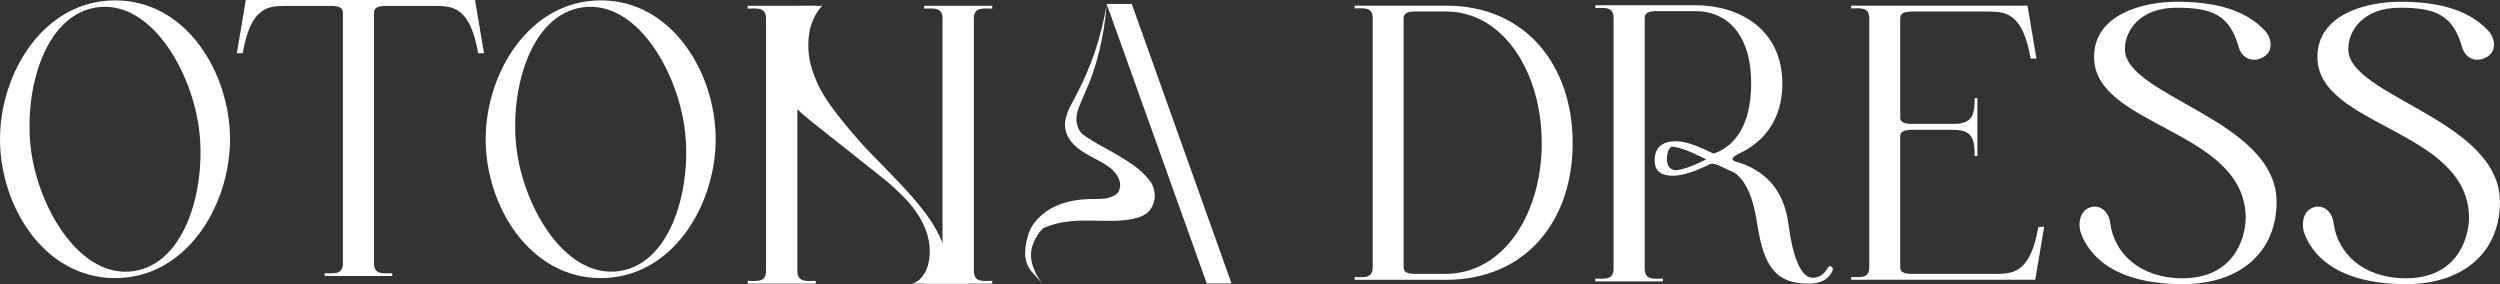
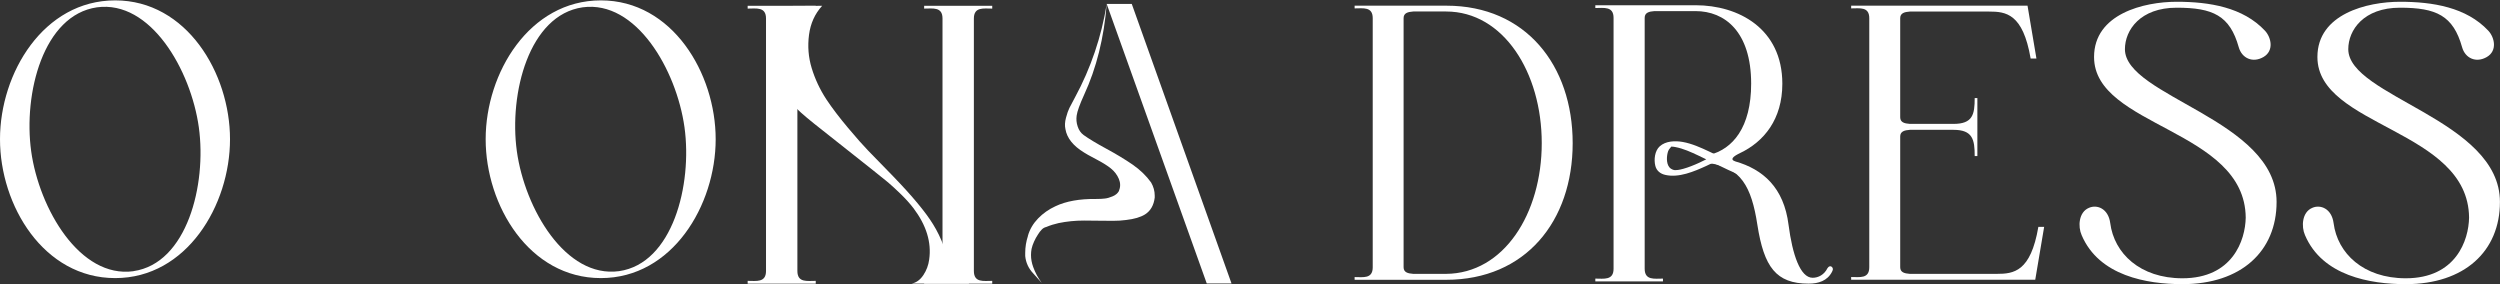
<svg xmlns="http://www.w3.org/2000/svg" width="396" height="45" viewBox="0 0 396 45" fill="none">
  <rect x="0" y="0" width="396" height="45" fill="#333333" stroke="none" />
  <g clip-path="url(#clip0_548_70)">
    <path d="M217.439 2.881C217.439 1.02 215.911 1.33 214.571 1.33V0.9H229.121C241.65 0.9 249.112 10.332 249.112 22.675C249.112 35.018 241.65 44.32 229.061 44.32H214.571V43.89C215.911 43.89 217.439 44.2 217.439 42.34V2.881ZM222.329 42.33C222.329 43.14 222.999 43.32 223.857 43.38H229.052C238.219 43.32 244.213 33.828 244.213 22.665C244.213 11.503 238.16 1.821 229.052 1.821H223.857C222.999 1.881 222.329 2.071 222.329 2.871V42.32V42.33Z" fill="white" />
    <path d="M312.792 15.534H313.216V24.716H312.792C312.792 22.115 312.486 20.565 309.43 20.565H302.52C301.663 20.625 300.992 20.815 300.992 21.615V42.33C300.992 43.14 301.663 43.32 302.52 43.38H316.272C318.963 43.38 321.654 43.07 322.876 35.938H323.793L322.383 44.31H293.224V43.88C294.565 43.88 296.093 44.19 296.093 42.33V2.881C296.093 1.02 294.565 1.33 293.224 1.33V0.9H321.161L322.571 9.272H321.654C320.431 2.141 317.74 1.831 315.049 1.831H302.52C301.663 1.891 300.992 2.081 300.992 2.881V18.574C300.992 19.384 301.663 19.564 302.52 19.625H309.43C312.486 19.625 312.792 18.134 312.792 15.534Z" fill="white" />
    <path d="M331.699 9.022C331.699 2.201 339.585 0.28 344.78 0.28C349.975 0.28 355.298 1.15 358.778 4.871C359.754 5.922 360.246 8.032 358.531 9.032C356.816 10.022 355.111 9.222 354.618 7.482C353.208 2.461 350.527 1.22 344.78 1.22C339.033 1.22 336.588 4.751 336.588 7.792C336.588 15.294 360.611 18.954 360.611 31.987C360.611 39.799 354.992 45.01 345.697 45.01C340.068 45.01 332.487 43.71 329.737 37.258C329.126 35.898 329.244 33.598 330.9 32.917C332.182 32.357 333.956 33.038 334.262 35.338C334.873 40.119 338.974 44.08 345.697 44.08C353.642 44.08 355.663 38.059 355.722 34.468C355.603 20.445 331.699 20.135 331.699 9.032V9.022Z" fill="white" />
    <path d="M367.078 9.022C367.078 2.201 374.964 0.28 380.159 0.28C385.354 0.28 390.677 1.15 394.157 4.871C395.133 5.922 395.625 8.032 393.91 9.032C392.195 10.022 390.49 9.222 389.997 7.482C388.587 2.461 385.906 1.22 380.159 1.22C374.412 1.22 371.967 4.751 371.967 7.792C371.967 15.294 395.99 18.954 395.99 31.987C395.99 39.799 390.371 45.01 381.076 45.01C375.447 45.01 367.866 43.71 365.116 37.258C364.505 35.898 364.623 33.598 366.279 32.917C367.561 32.357 369.335 33.038 369.641 35.338C370.252 40.119 374.353 44.08 381.076 44.08C389.021 44.08 391.042 38.059 391.101 34.468C390.982 20.445 367.078 20.135 367.078 9.032V9.022Z" fill="white" />
    <path d="M290.198 42.309C289.952 42.059 289.646 42.189 289.459 42.499C288.966 43.5 288.039 44 287.123 44C285.151 44 283.919 40.309 283.308 35.628C282.568 29.697 279.246 26.816 274.87 25.566C273.943 25.256 274.564 24.755 275.609 24.255C279.424 22.445 282.322 18.884 282.322 13.263C282.322 4.521 275.363 0.83 268.59 0.83H252.7V1.27C254.05 1.27 255.588 0.96 255.588 2.831V42.569C255.588 44.44 254.05 44.13 252.7 44.13V44.57H263.415V44.13C262.065 44.13 260.517 44.44 260.517 42.569V2.821C260.517 2.01 261.197 1.82 262.055 1.76H268.58C273.194 1.76 277.383 5.011 277.383 13.253C277.383 20.194 274.456 23.635 270.739 24.545V25.856C275.708 26.456 277.443 29.547 278.369 35.618C279.414 42.299 281.326 44.93 286.492 44.93C288.03 44.93 289.449 44.49 290.188 43.059C290.307 42.809 290.435 42.559 290.188 42.309H290.198Z" fill="white" />
    <path d="M273.233 23.575C272.317 24.155 271.37 24.685 270.404 25.175C269.576 25.596 268.728 25.996 267.861 26.326C267.457 26.486 267.092 26.606 266.639 26.736C266.382 26.806 266.313 26.826 266.156 26.856C266.057 26.876 265.968 26.886 265.87 26.906C265.653 26.946 265.87 26.906 265.722 26.926C265.367 26.956 265.278 26.976 264.973 26.876C264.835 26.826 264.559 26.676 264.411 26.476C263.908 25.836 263.987 24.665 264.233 23.945C264.352 23.615 264.657 23.345 264.756 23.205C264.726 23.245 264.795 23.225 264.667 23.225C264.559 23.225 264.854 23.225 264.815 23.225C264.943 23.225 265.209 23.255 265.387 23.295C266.648 23.535 267.841 24.085 268.995 24.625C270.591 25.366 272.159 26.176 273.756 26.916C274.791 27.396 275.984 27.826 276.861 28.596C277.166 28.866 277.748 28.776 278.103 28.666C278.241 28.626 279 28.326 278.704 28.066C277.817 27.296 276.654 26.826 275.609 26.346C273.982 25.596 272.386 24.765 270.759 24.015C269.418 23.385 268.009 22.745 266.54 22.485C265.347 22.275 263.849 22.315 262.893 23.185C262.114 23.895 261.956 25.285 262.203 26.266C262.4 27.066 263.021 27.536 263.79 27.706C265.919 28.196 268.344 27.166 270.246 26.296C271.774 25.596 273.273 24.805 274.692 23.905C275.027 23.695 274.949 23.445 274.603 23.345C274.189 23.225 273.588 23.345 273.233 23.575Z" fill="white" />
    <path d="M18.246 0.06C29.563 0.06 36.434 11.603 36.434 22.055C36.434 32.507 29.573 44.05 18.246 44.05C6.92 44.05 0 32.567 0 22.055C0 11.543 6.92 0.06 18.246 0.06ZM21.135 42.95C29.622 41.729 32.757 29.267 31.495 20.165C30.223 11.062 23.846 4.53182e-05 15.358 1.16C6.861 2.381 3.677 14.783 4.939 23.955C6.2 33.057 12.647 44.12 21.135 42.96V42.95Z" fill="white" />
    <path d="M95.175 0.06C106.492 0.06 113.363 11.603 113.363 22.055C113.363 32.507 106.502 44.05 95.175 44.05C83.849 44.05 76.929 32.567 76.929 22.055C76.929 11.543 83.859 0.06 95.175 0.06ZM98.064 42.95C106.551 41.729 109.686 29.267 108.424 20.165C107.152 11.062 100.774 4.53182e-05 92.287 1.16C83.8 2.381 80.606 14.783 81.868 23.945C83.129 33.047 89.576 44.11 98.064 42.95Z" fill="white" />
-     <path d="M54.315 2C54.315 1.19 53.635 1 52.778 0.94H45.089C42.378 0.94 39.677 1.25 38.445 8.432H37.518L38.938 0H75.243L76.663 8.432H75.736C74.504 1.25 71.793 0.94 69.092 0.94H60.782C59.924 1 59.244 1.19 59.244 2V41.719C59.244 43.59 60.782 43.28 62.133 43.28V43.72H51.427V43.28C52.778 43.28 54.315 43.59 54.315 41.719V2Z" fill="white" />
    <path d="M125.458 44.83H121.426V0.96H122.796L130.229 0.92C129.076 2.181 128.385 3.711 128.149 5.511C127.912 7.312 128.05 9.082 128.573 10.793C129.095 12.503 129.864 14.163 130.899 15.744C131.816 17.124 132.959 18.624 134.33 20.255C135.7 21.885 136.755 23.075 137.494 23.835C138.233 24.596 139.554 25.966 141.476 27.926C144.513 31.067 146.622 33.608 147.805 35.538C148.456 36.588 148.998 37.709 149.441 38.879V1.01H153.473V44.92H144.394C145.134 44.78 145.755 44.33 146.257 43.58C146.76 42.83 147.066 41.999 147.184 41.099C147.568 38.399 146.74 35.698 144.71 32.998C144.148 32.267 143.477 31.517 142.699 30.757C141.92 29.997 141.24 29.377 140.688 28.907C140.126 28.436 139.347 27.806 138.342 27.016L129.007 19.625C127.35 18.304 126.177 17.254 125.468 16.454" fill="white" />
    <path d="M149.293 2.931C149.293 1.04 147.746 1.361 146.385 1.361V0.92H157.17V1.361C155.809 1.361 154.262 1.05 154.262 2.931V42.92C154.262 44.81 155.809 44.49 157.17 44.49V44.93H146.385V44.49C147.746 44.49 149.293 44.8 149.293 42.92V2.931Z" fill="white" />
    <path d="M121.337 2.931C121.337 1.04 119.79 1.361 118.429 1.361V0.92H129.214V1.361C127.853 1.361 126.306 1.05 126.306 2.931V42.92C126.306 44.81 127.853 44.49 129.214 44.49V44.93H118.429V44.49C119.79 44.49 121.337 44.8 121.337 42.92V2.931Z" fill="white" />
    <path d="M162.818 37.368C163.104 36.338 163.646 35.418 164.435 34.598C165.223 33.788 166.14 33.148 167.185 32.667C168.871 31.867 171.01 31.487 173.602 31.517C174.184 31.517 174.657 31.497 175.022 31.447C175.387 31.407 175.791 31.287 176.244 31.097C176.698 30.907 177.023 30.637 177.23 30.277C177.496 29.627 177.496 28.987 177.23 28.346C176.964 27.716 176.55 27.156 175.968 26.686C175.475 26.276 174.697 25.786 173.632 25.226C172.567 24.666 171.936 24.316 171.729 24.166C169.985 23.105 168.999 21.865 168.762 20.445C168.644 19.915 168.674 19.314 168.851 18.654C169.028 17.994 169.206 17.474 169.393 17.104C169.58 16.734 169.876 16.164 170.29 15.404C172.794 10.773 174.46 5.842 175.308 0.61C174.874 5.982 173.681 10.783 171.729 15.004C171.03 16.544 170.635 17.634 170.547 18.284C170.458 18.874 170.507 19.454 170.704 20.035C170.892 20.615 171.207 21.065 171.641 21.385C172.459 21.975 173.652 22.695 175.239 23.555C176.826 24.416 178.216 25.256 179.409 26.076C180.601 26.906 181.577 27.846 182.336 28.907C182.711 29.557 182.908 30.247 182.908 30.987V31.297C182.76 32.507 182.257 33.398 181.38 33.958C180.68 34.398 179.675 34.698 178.364 34.848C177.723 34.938 177.043 34.978 176.313 34.978C175.584 34.978 174.766 34.978 173.849 34.958C172.932 34.948 172.242 34.938 171.779 34.938H171.69C170.32 34.938 168.989 35.068 167.678 35.338C167.008 35.488 166.357 35.688 165.716 35.958C165.45 36.018 165.223 36.148 165.016 36.358C164.78 36.598 164.583 36.858 164.405 37.158C164.169 37.508 163.972 37.879 163.794 38.269C163.617 38.649 163.488 39.039 163.4 39.419C163.341 39.739 163.311 40.069 163.311 40.389C163.311 41.039 163.429 41.669 163.656 42.29C163.972 43.17 164.425 44.02 165.007 44.81L163.656 43.3C162.927 42.53 162.503 41.62 162.394 40.559V40.069C162.394 39.149 162.542 38.249 162.828 37.368H162.818ZM195.072 44.9H191.149L175.298 0.62H179.271L195.072 44.9Z" fill="white" />
  </g>
  <defs>
    <clipPath id="clip0_548_70">
      <rect width="396" height="45" fill="white" />
    </clipPath>
  </defs>
</svg>